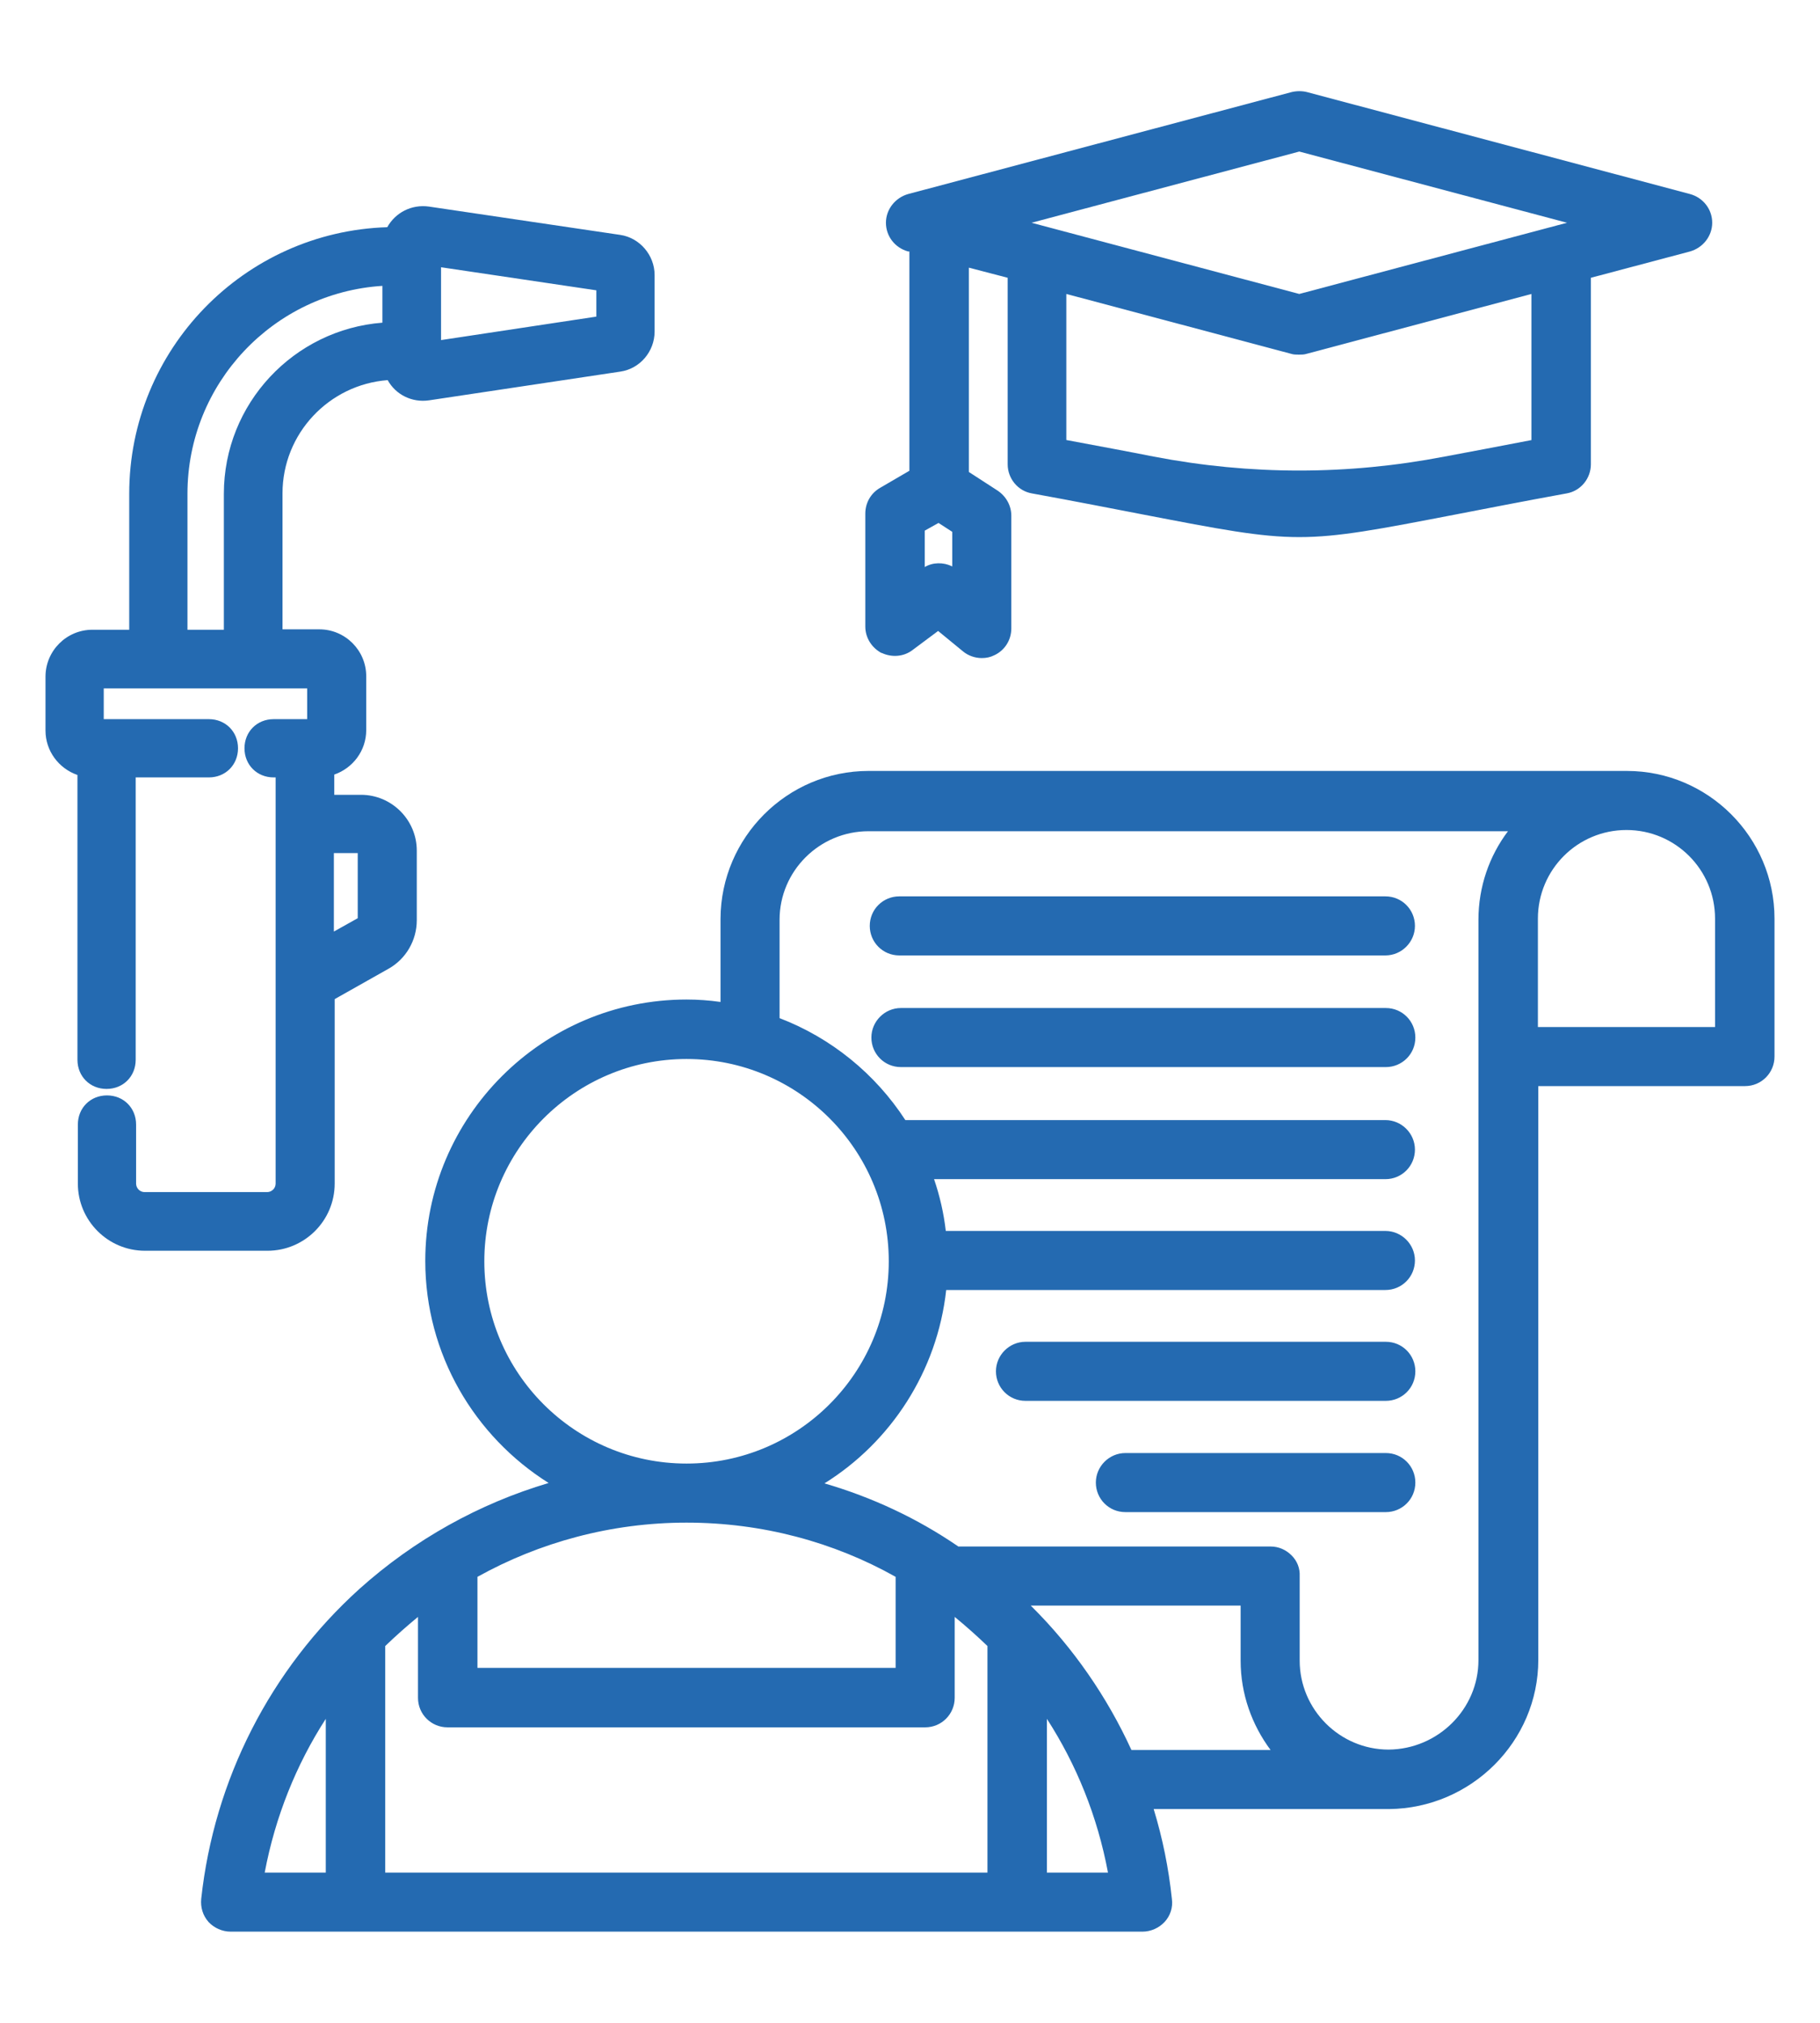
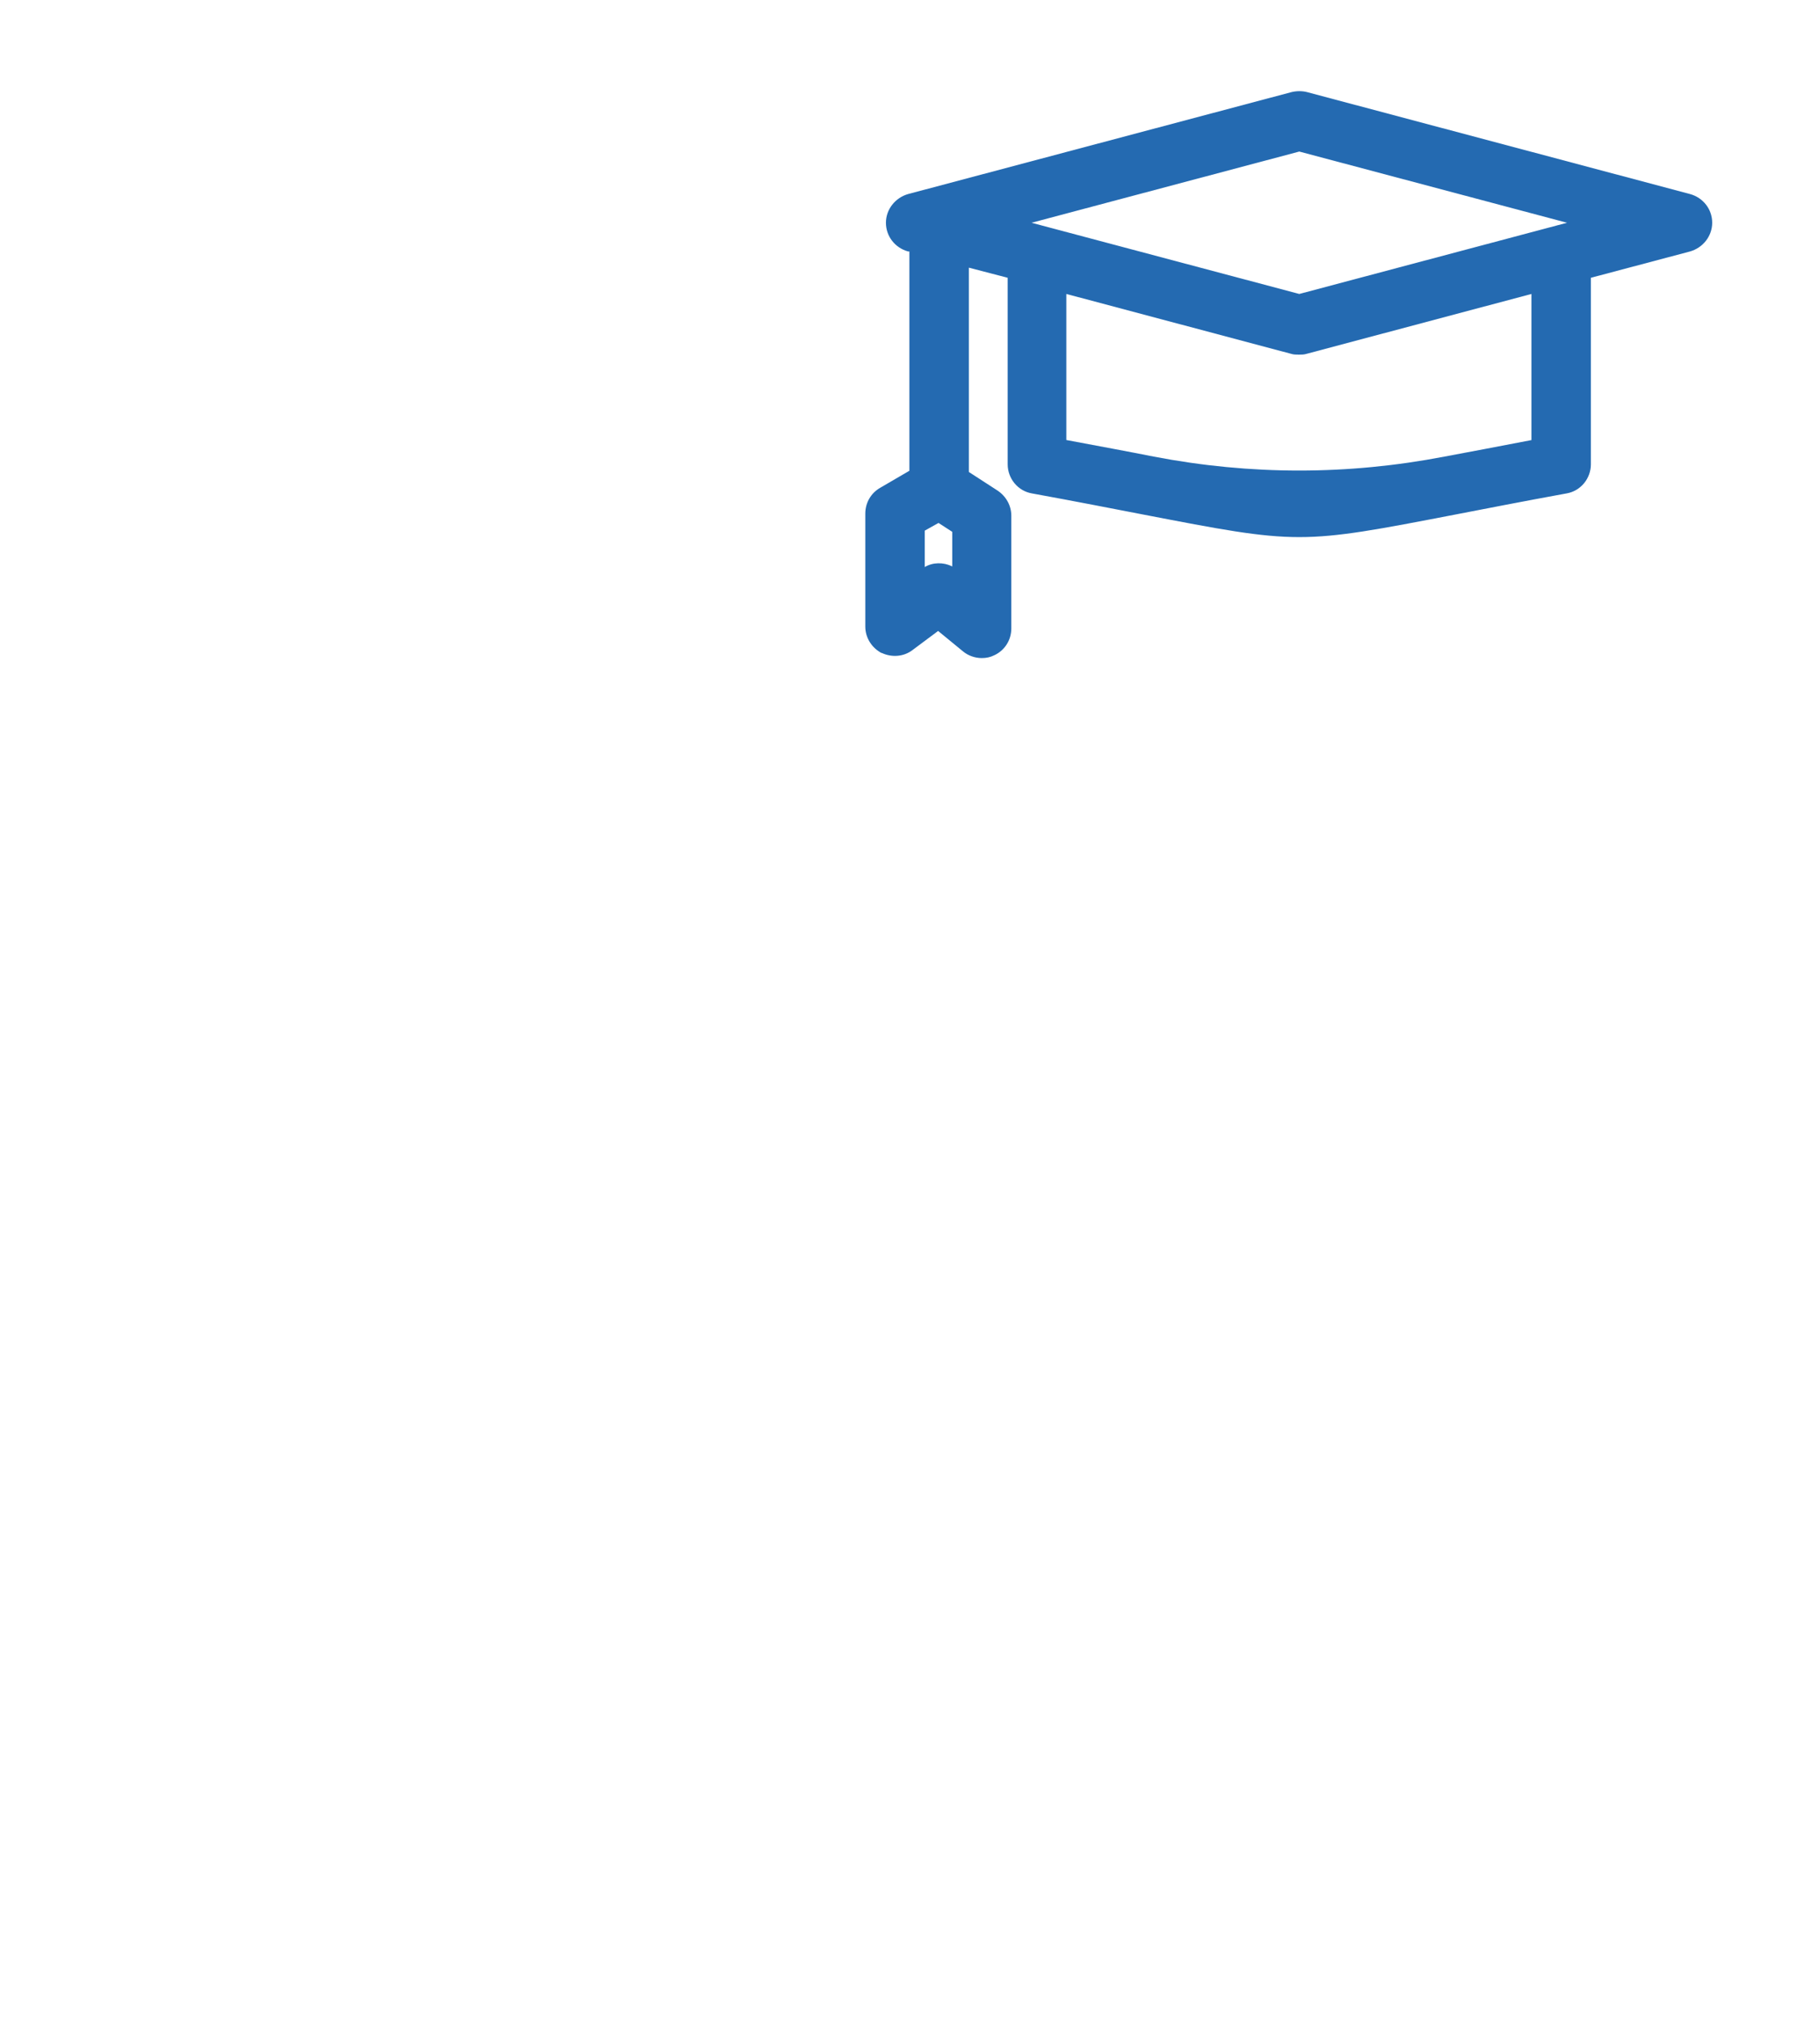
<svg xmlns="http://www.w3.org/2000/svg" id="e9v2VfJ7dh41" viewBox="0 0 45 50" shape-rendering="geometricPrecision" text-rendering="geometricPrecision">
  <g transform="translate(1.125 2.256)">
-     <path d="M39.09,16.8h-18.74c-2.01,0-3.65,1.64-3.66,3.65v2.06c-.28-.04-.56-.06-.84-.06-3.56,0-6.46,2.9-6.46,6.46c0,2.31,1.22,4.34,3.05,5.49-1.72.51-3.32,1.4-4.68,2.62-2.2,1.99-3.59,4.71-3.91,7.66-.02.21.04.41.18.57.14.15.34.24.55.24h22.54c.21,0,.41-.09.55-.24s.21-.36.18-.57c-.08-.76-.23-1.5-.45-2.22h5.82c2.03-.02,3.69-1.67,3.69-3.69v-14.18h5.11c.41,0,.73-.33.73-.73v-3.41c0-2.01-1.64-3.65-3.65-3.65v0h-.01ZM10.85,28.92c0-2.75,2.24-5,5-5s5,2.24,5,5-2.24,5-5,5-5-2.24-5-5ZM8.4,38.43c.26-.25.53-.49.81-.72v2c0,.41.33.73.73.73h11.81c.41,0,.73-.33.73-.73v-2c.28.23.55.47.81.72v5.6h-14.89c0,0,0-5.6,0-5.6Zm12.62.54h-10.34v-2.25c1.53-.85,3.3-1.34,5.17-1.34s3.64.48,5.17,1.34v2.25v0ZM6.93,40.23v3.8h-1.51c.26-1.38.78-2.67,1.51-3.8Zm17.83,3.8v-3.8c.73,1.13,1.25,2.41,1.51,3.8h-1.51Zm-.4-6.6h5.19c0,0,0,1.36,0,1.36c0,.83.28,1.59.74,2.21h-3.44c-.6-1.31-1.44-2.53-2.48-3.56v0l-.01-.01ZM35.43,20.45v18.33c0,1.21-1,2.2-2.22,2.21-1.21,0-2.2-.99-2.2-2.2v-2.08c.01-.2-.06-.38-.2-.52s-.32-.22-.52-.22h-7.72c-1.02-.7-2.14-1.22-3.31-1.56c1.64-1.02,2.79-2.77,3.01-4.78h10.86c.41,0,.73-.33.73-.73s-.33-.73-.73-.73h-10.87c-.05-.44-.15-.87-.29-1.28h11.16c.41,0,.73-.33.73-.73s-.33-.73-.73-.73h-11.87c-.74-1.14-1.83-2.03-3.11-2.52v-2.43c0-1.21.99-2.19,2.2-2.19h15.81c-.46.61-.73,1.37-.73,2.19v0-.03Zm5.84,2.68h-4.37v-2.68c0-1.21.98-2.19,2.19-2.19s2.19.98,2.19,2.19v2.68h-.01Zm-20.89-2.5c0-.41.33-.73.73-.73h12.02c.41,0,.73.33.73.73s-.33.73-.73.73h-12.02c-.41,0-.73-.33-.73-.73Zm13.49,2.76c0,.41-.33.73-.73.73h-11.99c-.41,0-.73-.33-.73-.73s.33-.73.73-.73h11.99c.41,0,.73.33.73.73v0Zm0,11c0,.41-.33.73-.73.73h-6.44c-.41,0-.73-.33-.73-.73s.33-.73.73-.73h6.44c.41,0,.73.33.73.73Zm0-2.75c0,.41-.33.73-.73.73h-8.91c-.41,0-.73-.33-.73-.73s.33-.73.73-.73h8.91c.41,0,.73.33.73.73Z" fill="#246ab1" stroke-width="0" />
    <path id="e9v2VfJ7dh44" d="M20.67,13.88c.25.12.55.1.77-.07l.63-.47.61.5c.13.11.3.17.47.17.11,0,.21-.02.31-.07.26-.12.42-.38.42-.66v-2.79c0-.25-.13-.48-.34-.62l-.71-.46v-5.05l.96.25v4.61c0,.35.25.66.6.72c1.1.2,2.01.38,2.74.52c1.92.37,2.9.56,3.87.56s1.95-.19,3.87-.56c.73-.14,1.64-.32,2.74-.52.35-.06.6-.37.6-.72v-4.61l2.45-.65c.32-.09.55-.38.55-.71s-.22-.62-.55-.71L31.19,0.02c-.12-.03-.25-.03-.38,0L21.33,2.54c-.32.09-.55.38-.55.71s.22.62.55.71h.03v5.42l-.72.42c-.23.13-.37.37-.37.64v2.79c0,.28.16.53.41.66v0l-.01-.01ZM36.75,8.62c-.84.16-1.56.3-2.16.41q-3.59.69-7.19,0c-.6-.12-1.31-.25-2.16-.41v-3.61L30.8,6.49c.06.02.13.02.19.02s.13,0,.19-.02l5.56-1.48v3.61v0h.01ZM31,1.49l6.62,1.76L31,5.01L24.38,3.25L31,1.49ZM22.41,11.74c-.21-.1-.47-.1-.67.02v-.9l.34-.19.34.22v.86l-.01-.01Z" fill="#246ab1" stroke-width="0" />
-     <path id="e9v2VfJ7dh45" d="M15.06,4.54c0-.49-.37-.92-.85-.99l-4.73-.7c-.43-.06-.83.15-1.03.51-3.54.11-6.38,3.02-6.38,6.59v3.36h-.91c-.64,0-1.16.52-1.16,1.16v1.33c0,.51.33.94.79,1.1v7.04c0,.41.31.72.72.72s.72-.31.72-.72v-6.98h1.81c.41,0,.72-.31.72-.72s-.31-.72-.72-.72h-2.6v-.76h5.03c0,.36,0,.6,0,.76h-.83c-.41,0-.72.31-.72.72s.31.72.72.72h.05v10.04c0,.12-.1.21-.21.21h-3.03c-.12,0-.21-.1-.21-.21v-1.46c0-.41-.31-.72-.72-.72s-.72.31-.72.72v1.46c0,.91.74,1.66,1.66,1.66h3.03c.91,0,1.66-.74,1.66-1.66v-4.56l1.33-.75c.43-.24.7-.7.7-1.2v-1.72c0-.76-.62-1.38-1.38-1.38h-.66v-.5c.46-.16.79-.59.79-1.1v-1.33c0-.64-.52-1.16-1.16-1.16h-.91v-3.36c0-1.48,1.15-2.69,2.6-2.8.2.36.6.56,1.02.5l4.73-.71c.49-.07.85-.5.85-.99v-1.41.01ZM13.62,5.57l-3.84.58v-1.8c0,0,3.84.57,3.84.57v.65ZM7.13,20.78v-1.95h.59v1.61l-.59.33v.01ZM4.41,9.95v3.36h-.9v-3.36c0-2.73,2.13-4.97,4.82-5.14v.91c-2.19.17-3.92,2-3.92,4.23Z" fill="#246ab1" stroke-width="0" />
  </g>
</svg>